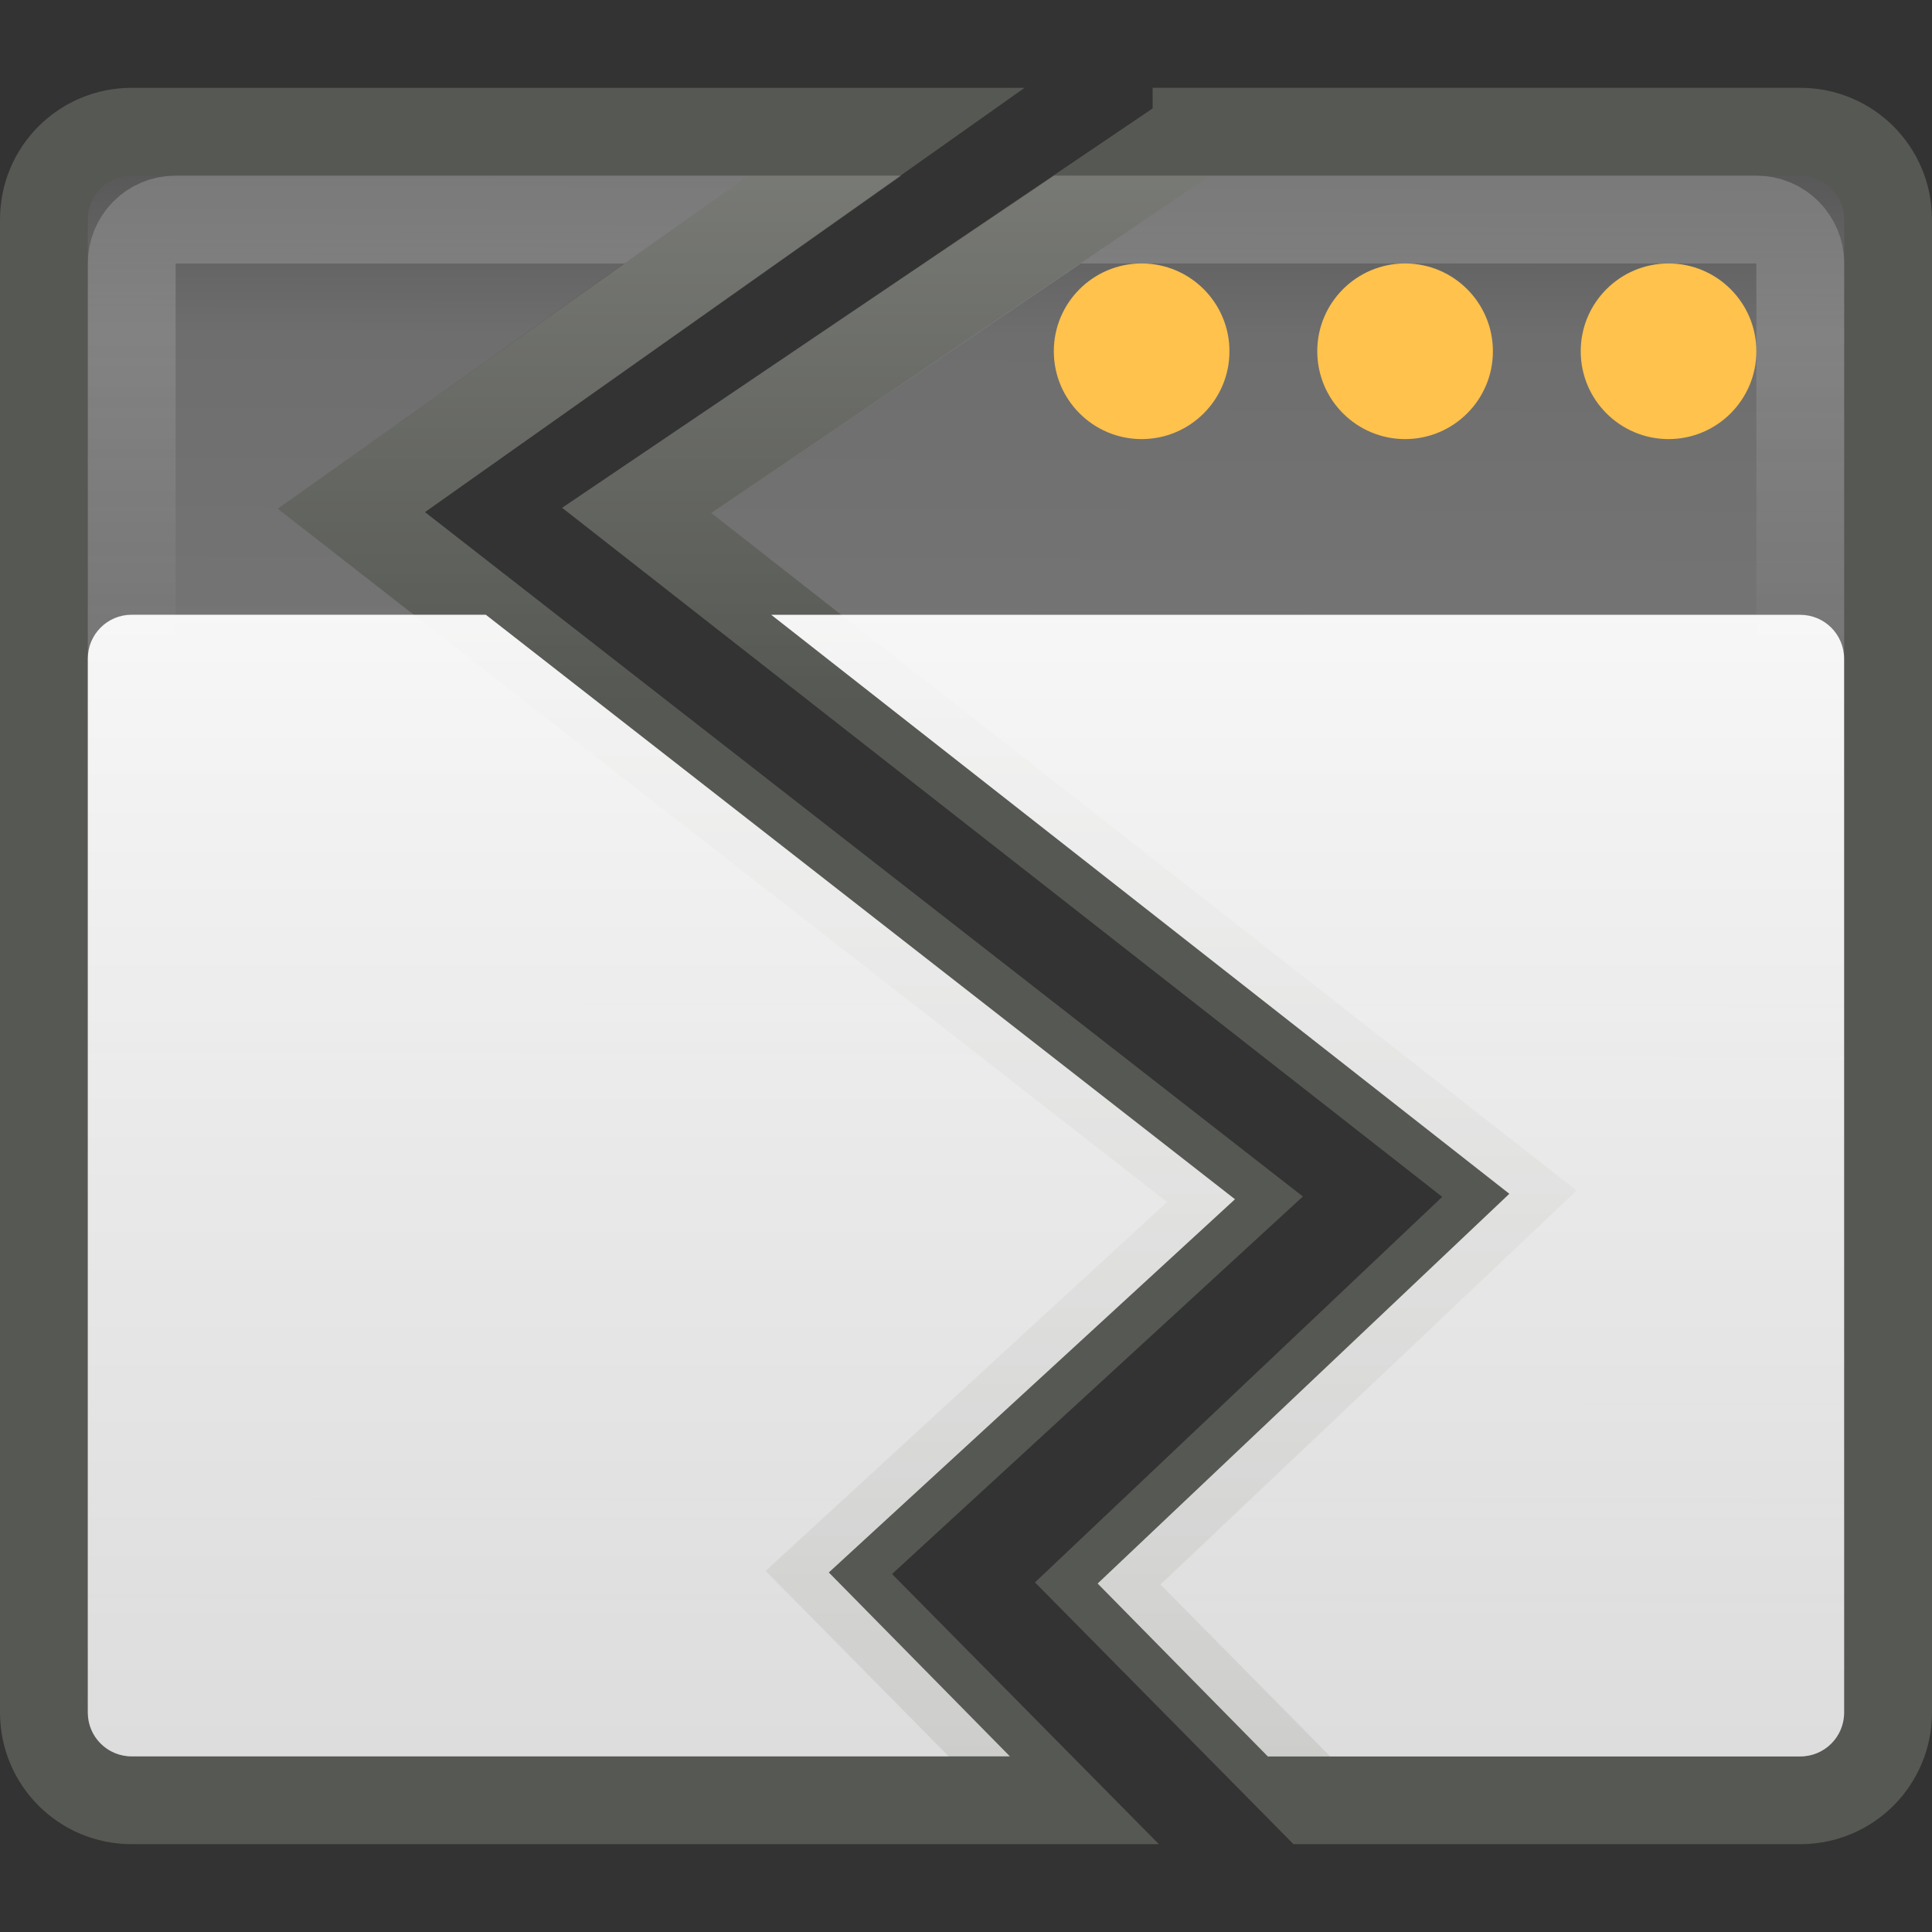
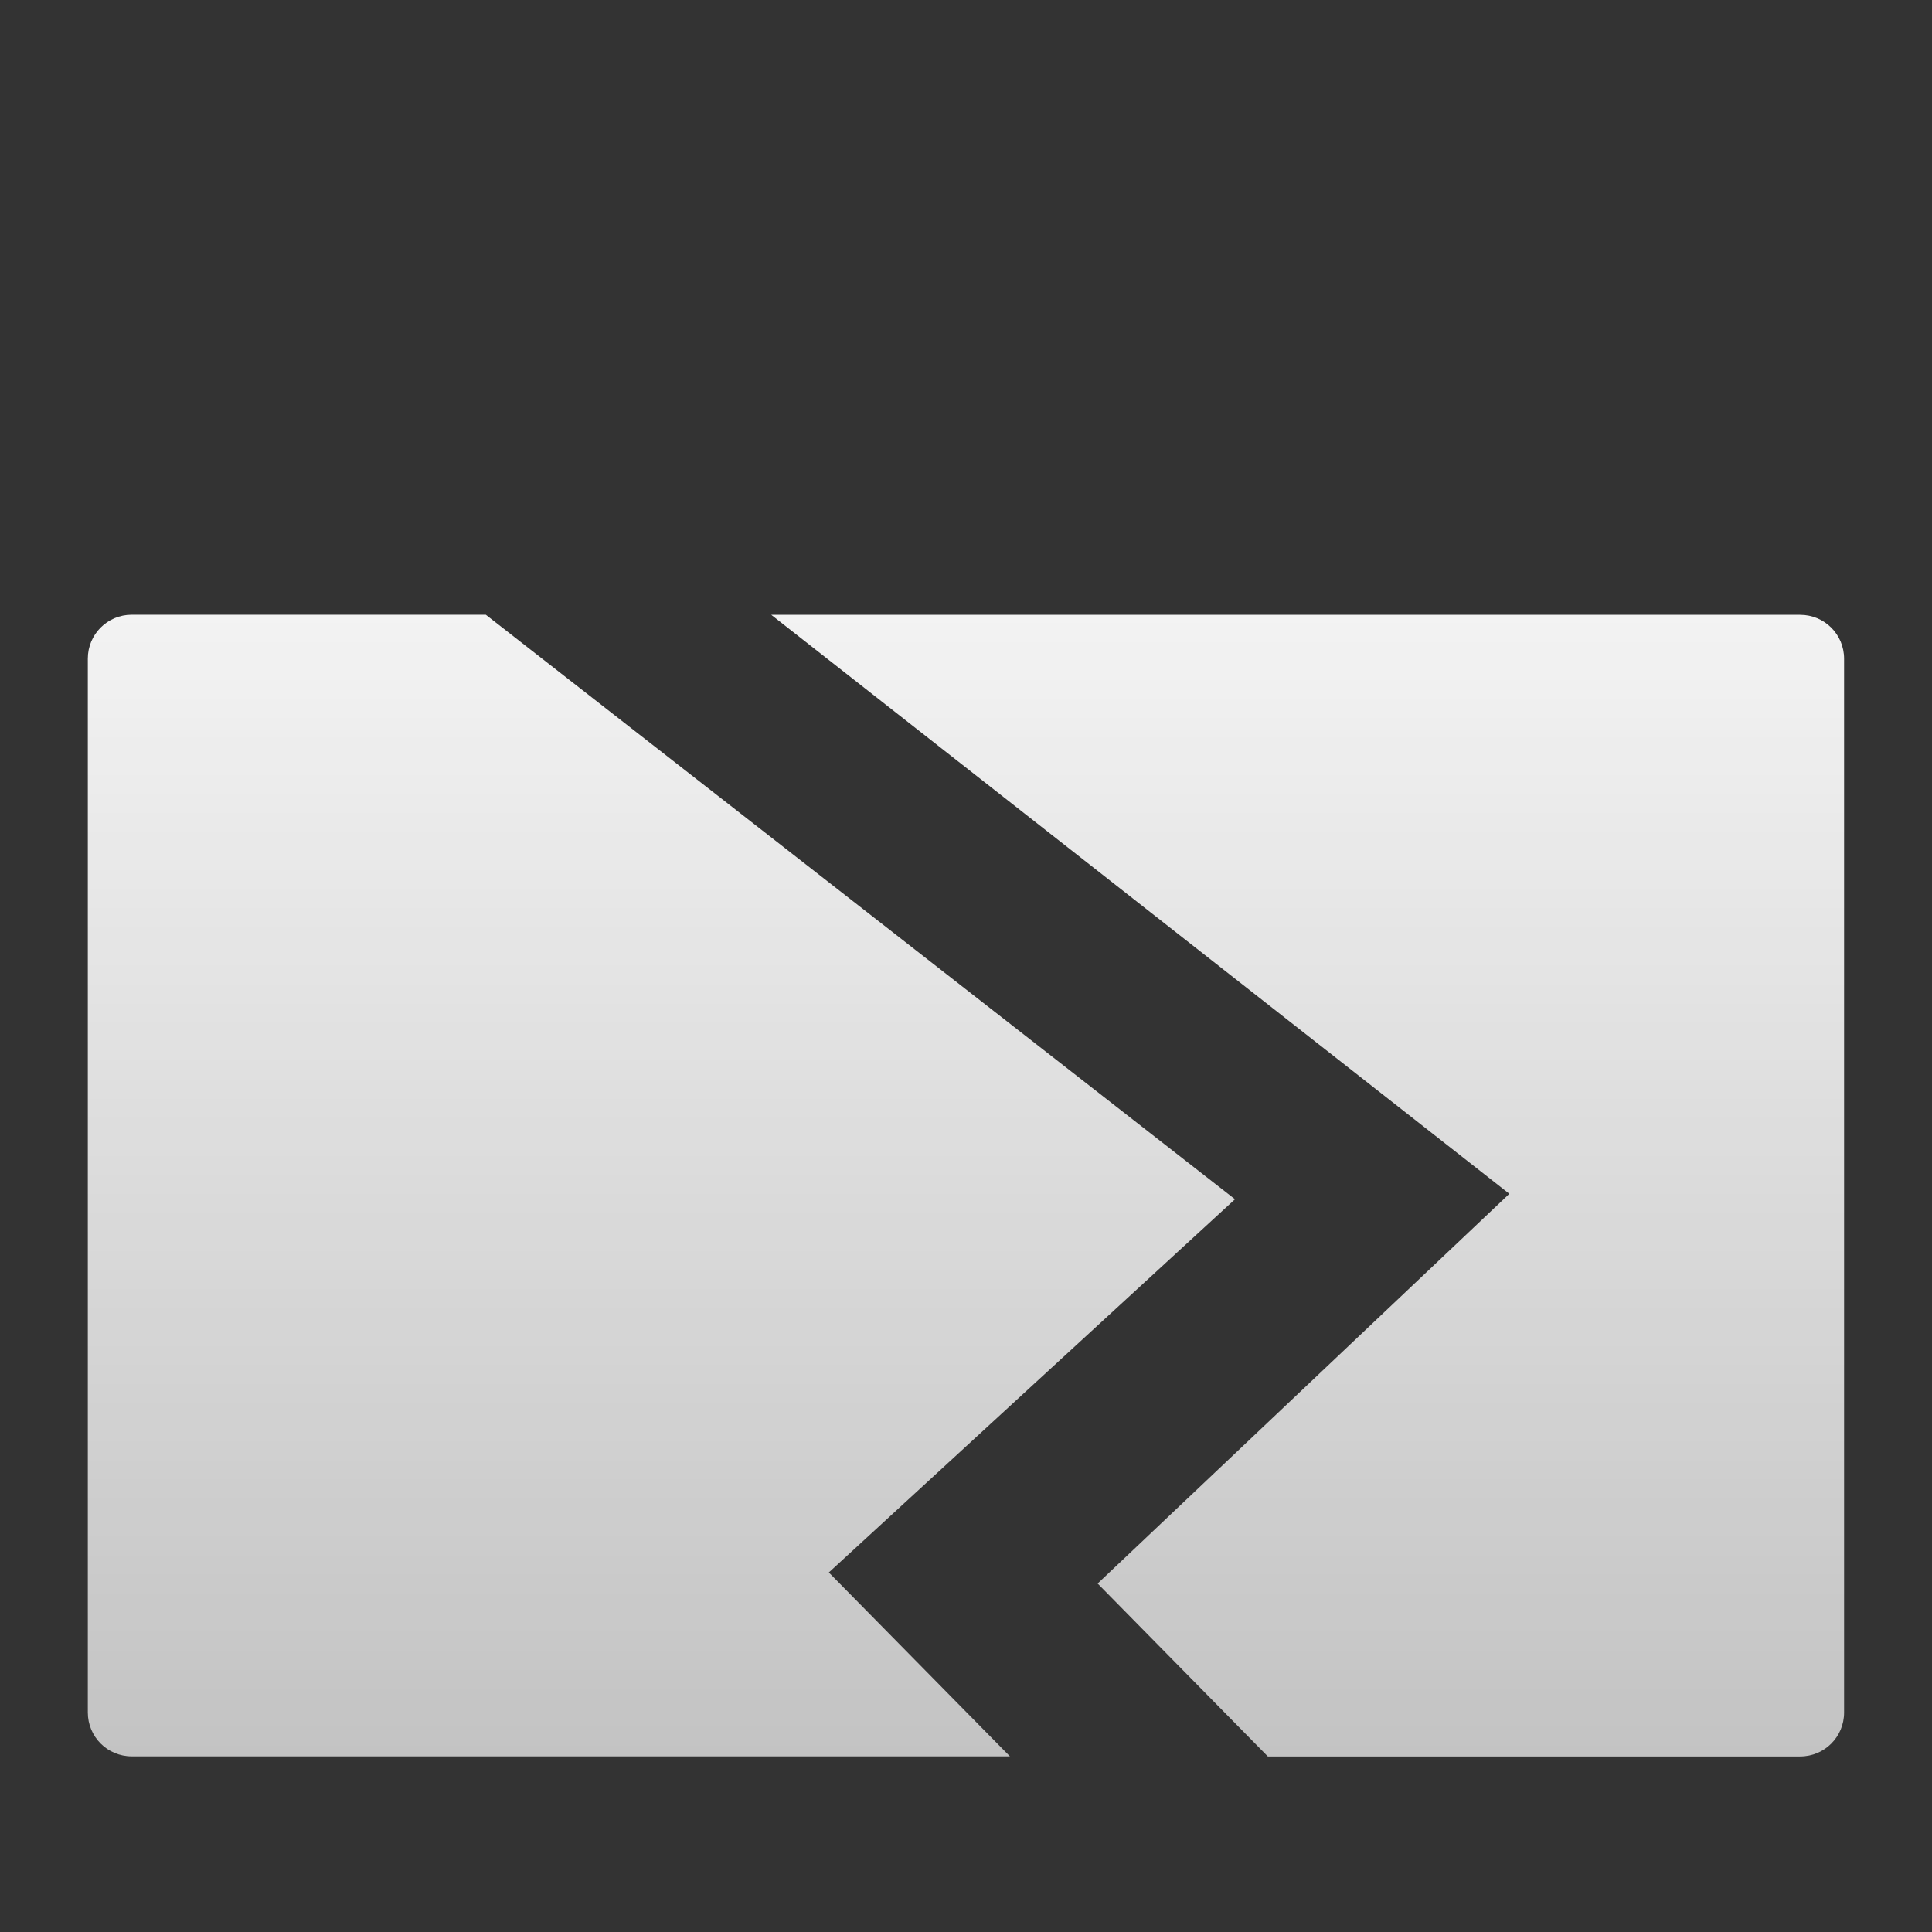
<svg xmlns="http://www.w3.org/2000/svg" id="svg2" width="22" height="22" version="1.0">
  <rect width="100%" height="100%" fill="#333333" stroke="none" />
  <defs id="defs4">
    <linearGradient id="linearGradient5533" x1="21.866" x2="21.78" y1="8.576" y2="39.924" gradientTransform="matrix(.636 0 0 .623 -3.909 -4.607)" gradientUnits="userSpaceOnUse">
      <stop id="stop2783" style="stop-color:#505050" offset="0" />
      <stop id="stop6301" style="stop-color:#6e6e6e" offset=".132" />
      <stop id="stop2785" style="stop-color:#8c8c8c" offset="1" />
    </linearGradient>
    <linearGradient id="linearGradient5535" x1="15.211" x2="15.211" y1="8.647" y2="18.882" gradientTransform="matrix(.613 0 0 .586 -3.323 -3.569)" gradientUnits="userSpaceOnUse">
      <stop id="stop4224" style="stop-color:#fff" offset="0" />
      <stop id="stop4226" style="stop-color:#fff;stop-opacity:0" offset="1" />
    </linearGradient>
    <linearGradient id="linearGradient5537" x1="24" x2="24" y1="13" y2="40" gradientTransform="matrix(.526 0 0 .481 -.632 .241)" gradientUnits="userSpaceOnUse">
      <stop id="stop6459" style="stop-color:#fff;stop-opacity:.941" offset="0" />
      <stop id="stop6461" style="stop-color:#fff;stop-opacity:.706" offset="1" />
    </linearGradient>
  </defs>
  <g id="g5525" transform="translate(-1 .5)">
-     <path id="rect1887" d="m2.5 1c-0.554 0-1 0.446-1 1v17c0 0.554 0.446 1 1 1h10.5l-2.562-2.594 4.625-4.25-10.062-7.844 6.094-4.312h-8.594zm12.125 0-6.375 4.312 9.938 7.781-4.688 4.438 2.438 2.469h5.562c0.554 0 1-0.446 1-1v-17c0-0.554-0.446-1-1-1h-6.875z" style="fill:url(#linearGradient5533);stroke-width:1;stroke:#565853" />
-     <path id="rect2779" d="m3 2c-0.277 0-0.5 0.223-0.5 0.5v16c0 0.277 0.223 0.5 0.5 0.5h9l-1.562-1.594 4.625-4.25-10.062-7.844 4.688-3.312h-6.688zm10.156 0-4.906 3.312 9.938 7.781-4.688 4.438 1.438 1.469h6.062c0.277 0 0.5-0.223 0.5-0.5v-16c0-0.277-0.223-0.5-0.5-0.5h-7.844z" style="fill:none;opacity:.2;stroke-width:1;stroke:url(#linearGradient5535)" />
-     <path id="rect6287" d="m2.5 6.5c-0.277 0-0.5 0.223-0.5 0.5v12c0 0.277 0.223 0.5 0.5 0.5h10l-2.062-2.094 4.625-4.25-8.531-6.656h-4.031zm7.281 0 8.406 6.594-4.688 4.438 1.938 1.969h6.062c0.277 0 0.5-0.223 0.5-0.5v-12c0-0.277-0.223-0.5-0.5-0.5h-11.719z" style="fill:url(#linearGradient5537)" />
-     <path id="path6293" d="m21 3.5c2.38e-4 0.552-0.448 1-1 1-0.552 0-1-0.448-1-1-2.41e-4 -0.552 0.448-1 1-1 0.552 0 1 0.448 1 1z" style="fill:#ffc24c" />
-     <path id="path6622" d="m18 3.5c2.38e-4 0.552-0.448 1-1 1-0.552 0-1-0.448-1-1-2.41e-4 -0.552 0.448-1 1-1 0.552 0 1 0.448 1 1z" style="fill:#ffc24c" />
-     <path id="path6630" d="m15 3.5c2.37e-4 0.552-0.448 1-1 1-0.552 0-1-0.448-1-1-2.41e-4 -0.552 0.448-1 1-1 0.552 0 1 0.448 1 1z" style="fill:#ffc24c" />
+     <path id="rect6287" d="m2.5 6.5c-0.277 0-0.5 0.223-0.5 0.5v12c0 0.277 0.223 0.5 0.5 0.5h10l-2.062-2.094 4.625-4.25-8.531-6.656zm7.281 0 8.406 6.594-4.688 4.438 1.938 1.969h6.062c0.277 0 0.5-0.223 0.5-0.5v-12c0-0.277-0.223-0.5-0.5-0.5h-11.719z" style="fill:url(#linearGradient5537)" />
  </g>
</svg>